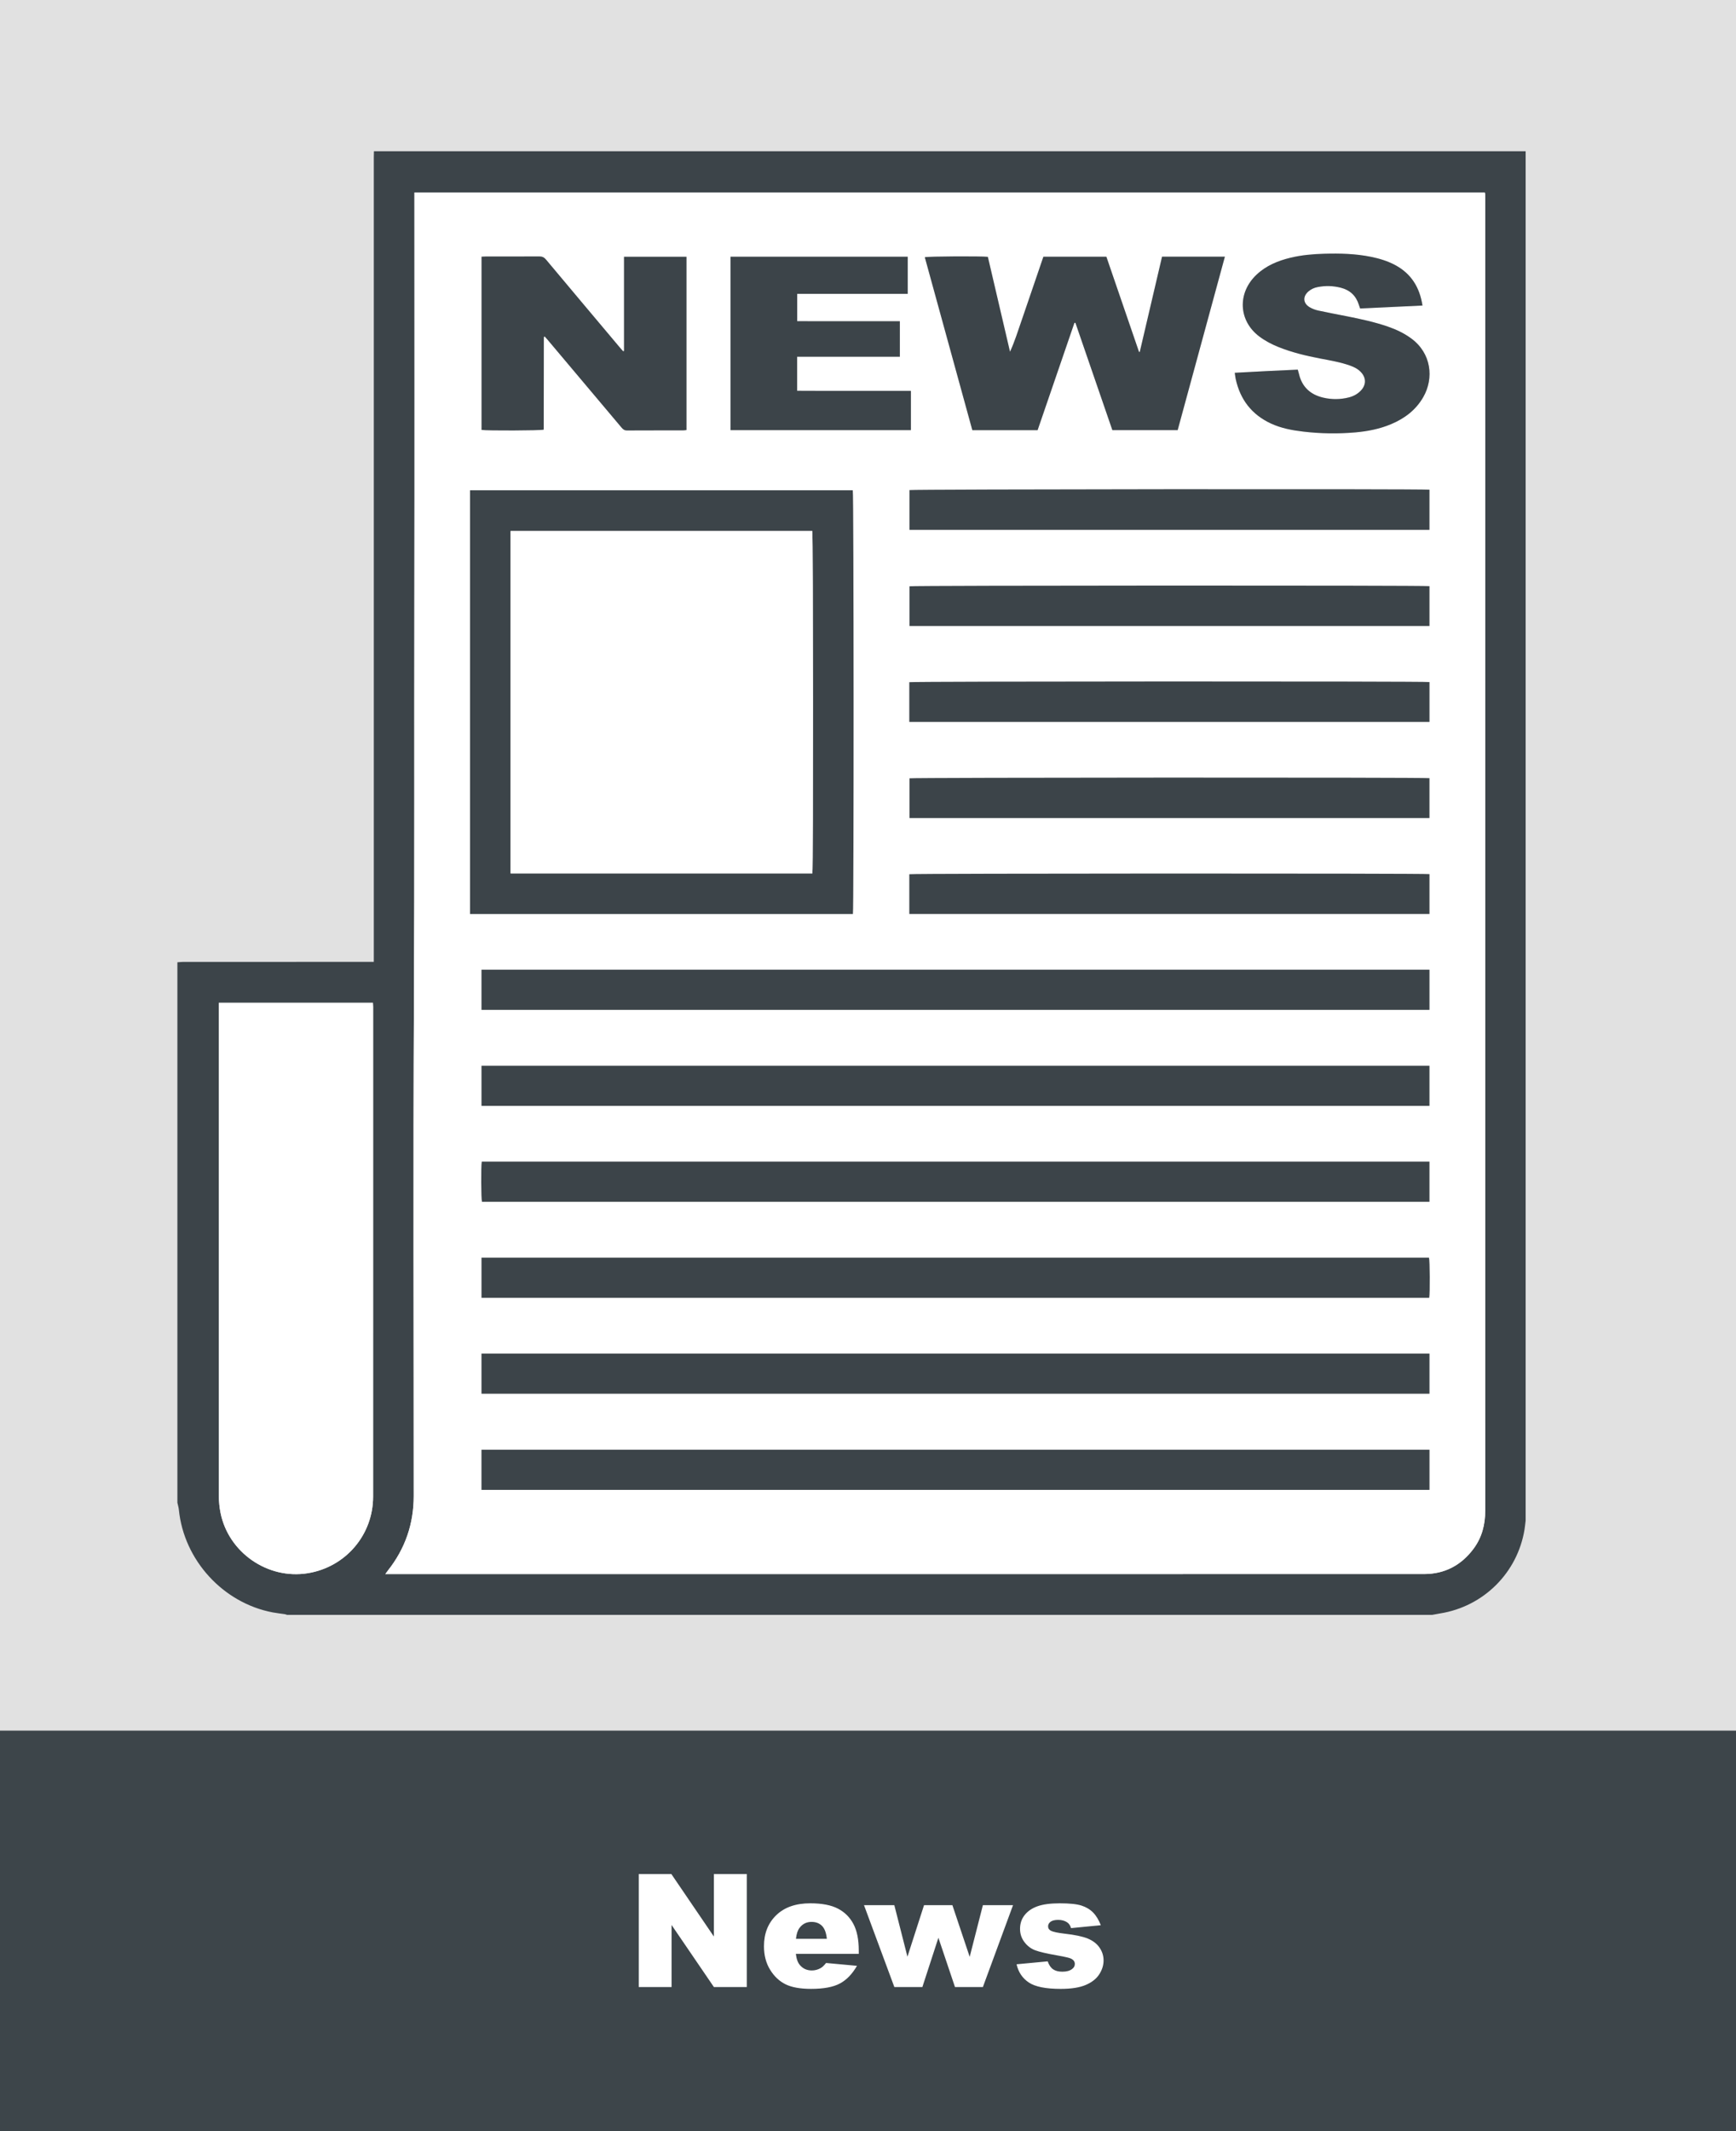
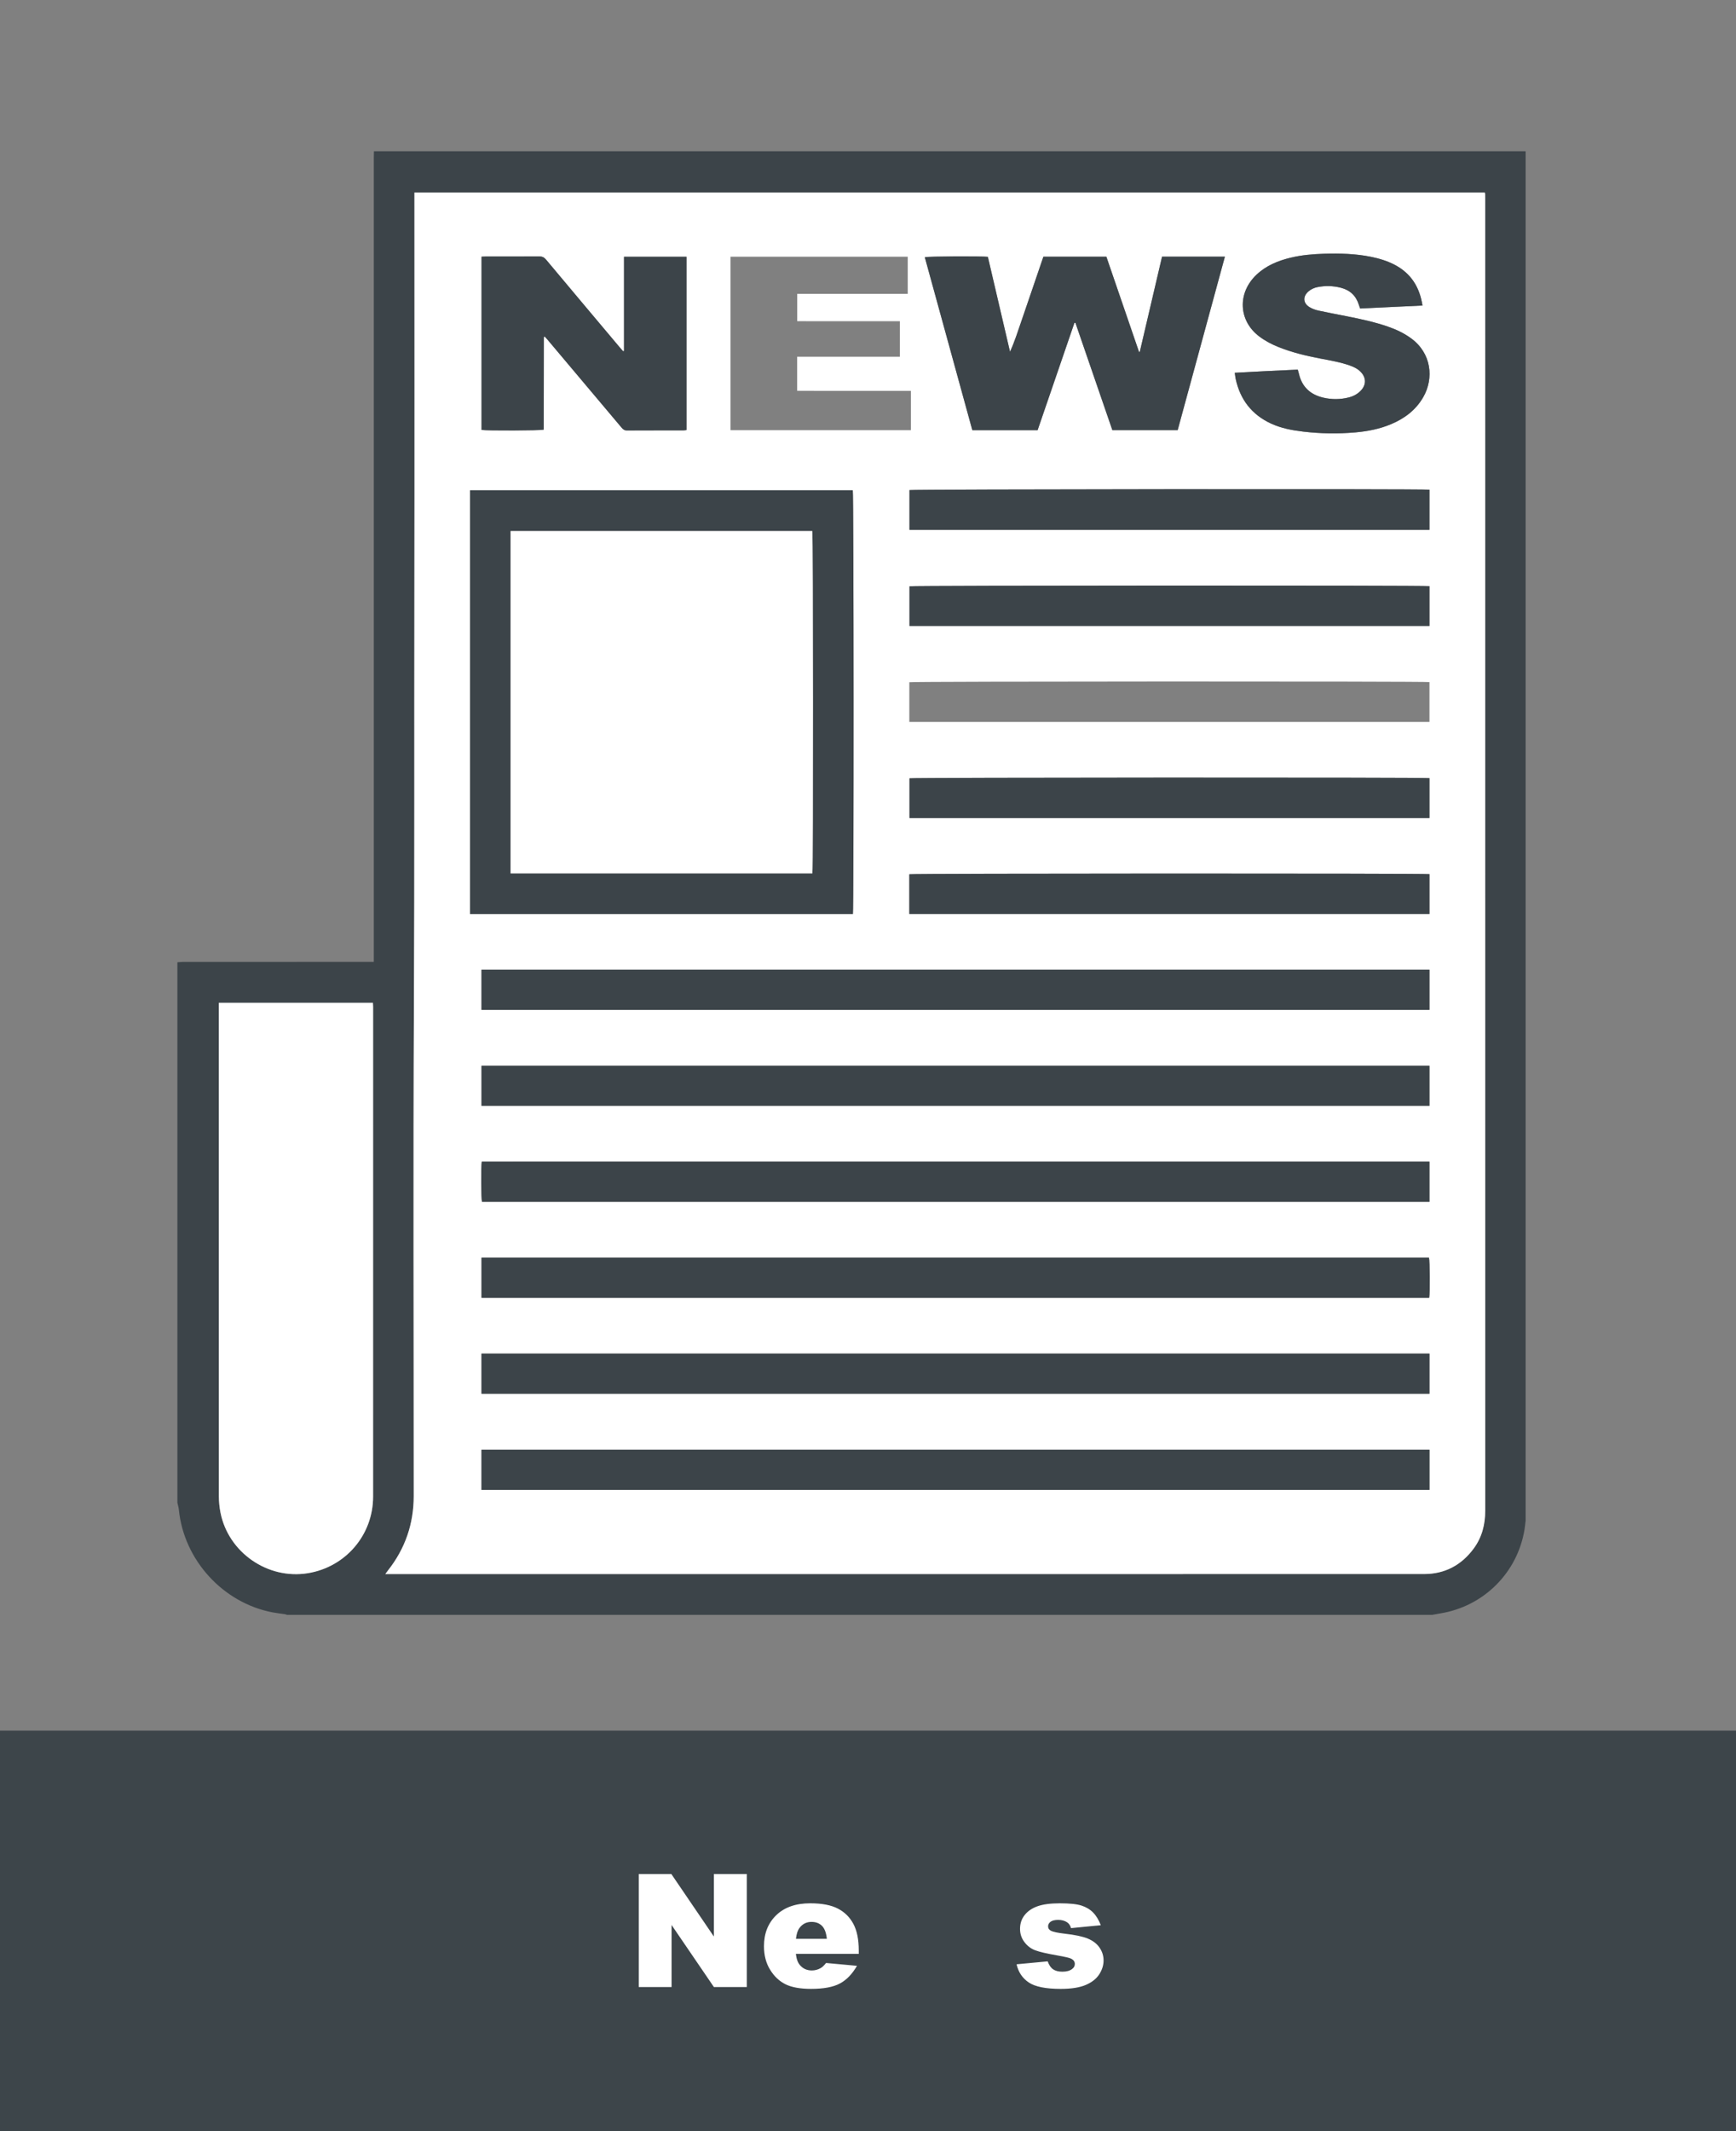
<svg xmlns="http://www.w3.org/2000/svg" id="uuid-119b4ab2-0234-4825-99c3-9a4c5491727b" data-name="Ebene 1" viewBox="0 0 220 270">
  <rect x="0" y="0" width="220" height="270" fill="#808080" stroke="none" />
  <defs>
    <style>
      .uuid-cb9c518c-bd3c-414b-ad87-22dfdd2ae923 {
        clip-path: url(#uuid-16f5a2e1-e8e0-4927-98bd-ea5e9658804b);
      }

      .uuid-ebd0649c-0aa6-44b8-8a05-fb9eda5d3db7 {
        fill: none;
      }

      .uuid-ebd0649c-0aa6-44b8-8a05-fb9eda5d3db7, .uuid-48779b43-b1b0-4062-9da9-d7a912e1d327, .uuid-ea67910b-5cbd-470b-af87-930e0b27d008, .uuid-255b337c-bf85-4a02-8930-92719515cdc1, .uuid-29a7639e-9fb1-4551-9a02-a8bc50c468ec {
        stroke-width: 0px;
      }

      .uuid-48171840-aa2e-4c1f-8f42-d3e845039763 {
        clip-path: url(#uuid-28ef2bdf-5d88-4a68-8201-651d79827678);
      }

      .uuid-944a9068-81fc-4299-9a3a-cbc3ccb06714 {
        clip-path: url(#uuid-fcbb23c7-0c8f-4028-952a-2a85ffd5bfd0);
      }

      .uuid-48779b43-b1b0-4062-9da9-d7a912e1d327 {
        fill: #3d454a;
      }

      .uuid-ea67910b-5cbd-470b-af87-930e0b27d008 {
        fill: #3c4449;
      }

      .uuid-255b337c-bf85-4a02-8930-92719515cdc1 {
        fill: #e1e1e1;
      }

      .uuid-29a7639e-9fb1-4551-9a02-a8bc50c468ec {
        fill: #fff;
      }
    </style>
    <clipPath id="uuid-16f5a2e1-e8e0-4927-98bd-ea5e9658804b">
      <rect class="uuid-ebd0649c-0aa6-44b8-8a05-fb9eda5d3db7" width="220" height="270" />
    </clipPath>
    <clipPath id="uuid-28ef2bdf-5d88-4a68-8201-651d79827678">
      <rect class="uuid-ebd0649c-0aa6-44b8-8a05-fb9eda5d3db7" width="220" height="270" />
    </clipPath>
    <clipPath id="uuid-fcbb23c7-0c8f-4028-952a-2a85ffd5bfd0">
      <rect class="uuid-ebd0649c-0aa6-44b8-8a05-fb9eda5d3db7" width="220" height="270" />
    </clipPath>
  </defs>
-   <rect class="uuid-255b337c-bf85-4a02-8930-92719515cdc1" width="220" height="223" />
  <rect class="uuid-48779b43-b1b0-4062-9da9-d7a912e1d327" y="219.26" width="220" height="50.74" />
  <g class="uuid-cb9c518c-bd3c-414b-ad87-22dfdd2ae923">
    <path class="uuid-ea67910b-5cbd-470b-af87-930e0b27d008" d="m27.729,127.047v.717c0,20.608-.002,41.217.009,61.825,0,.681.071,1.373.202,2.041.993,5.057,5.979,8.511,11.064,7.687,4.791-.777,8.278-4.844,8.279-9.705.007-20.677.003-41.354.002-62.031,0-.167-.014-.335-.023-.534h-19.533Zm21.101,72.381h.622c43.674,0,87.349.003,131.023-.007,2.627,0,4.735-1.126,6.291-3.241,1.042-1.417,1.452-3.033,1.452-4.786-.006-55.442-.005-110.884-.005-166.326,0-.154.002-.309-.005-.463-.002-.065-.026-.129-.044-.212H52.518v.583c0,17.005.021,34.01-.006,51.015-.028,17.001.025,34.002-.056,51.004-.099,20.848-.022,41.697-.026,62.546,0,3.52-1.084,6.671-3.272,9.436-.092.117-.176.242-.328.451m-26.35-9.043v-68.468c.256-.018.512-.05.767-.05,7.805-.003,15.611-.002,23.416-.002h.709v-.778c0-33.7,0-67.401,0-101.102,0-.274.01-.548.016-.822h145.953v173.487c-.046.368-.08.738-.138,1.104-.882,5.493-5.184,9.778-10.698,10.658-.335.054-.667.121-1.001.181H36.375c-.094-.029-.186-.072-.282-.087-.508-.077-1.02-.128-1.525-.223-6.302-1.193-11.264-6.624-11.901-13.01-.03-.299-.123-.592-.187-.888" />
    <path class="uuid-29a7639e-9fb1-4551-9a02-a8bc50c468ec" d="m115.238,115.792h65.914v-5.044c-.522-.11-65.509-.096-65.914.014v5.03Zm65.913-17.2c-.603-.113-65.54-.086-65.893.02v5.028h65.893v-5.048Zm0-36.548c-1.355-.117-65.523-.06-65.895.051v5.03h65.895v-5.081Zm-65.914,29.415h65.917v-5.045c-.531-.111-65.519-.094-65.917.017v5.028Zm65.915-12.151v-5.046c-.571-.114-65.531-.09-65.894.017v5.029h65.894Zm-.884-40.598c-.353-2.31-1.433-4.042-3.462-5.129-.961-.514-1.992-.824-3.055-1.041-1.962-.4-3.949-.45-5.94-.392-1.441.041-2.876.166-4.281.507-1.586.386-3.07.995-4.278,2.132-2.492,2.345-2.287,5.855.315,7.827.757.575,1.59,1.008,2.469,1.36,1.694.677,3.459,1.101,5.245,1.444,1.295.249,2.599.462,3.847.912.505.183.973.422,1.346.823.663.709.671,1.592.009,2.305-.42.453-.944.739-1.537.89-1.082.276-2.172.286-3.258.03-1.633-.385-2.696-1.359-3.078-3.023-.037-.163-.089-.323-.146-.524-2.658.11-5.299.253-7.985.399.046.311.068.548.118.779.568,2.62,2.042,4.531,4.485,5.657,1.29.594,2.675.851,4.075,1.016,2.204.26,4.413.293,6.623.098,1.543-.137,3.054-.432,4.491-1.033,1.724-.721,3.158-1.796,4.1-3.442,1.376-2.402,1.023-5.561-1.532-7.43-.894-.654-1.881-1.124-2.923-1.485-1.721-.597-3.497-.976-5.279-1.33-1.193-.237-2.39-.455-3.578-.715-.379-.083-.763-.227-1.095-.425-.841-.502-.888-1.354-.15-1.996.333-.289.722-.464,1.147-.549.99-.198,1.976-.172,2.956.078,1.158.296,1.923,1.007,2.284,2.15.049.158.107.313.165.482,2.641-.126,5.24-.249,7.902-.375m-79.249,6.487h13.018v-4.499h-8.715c-.72,0-1.44,0-2.16,0-.713-.002-1.425-.006-2.134-.009v-3.462h14.007v-4.701h-22.455v21.972h22.859v-4.98h-9.646c-.789,0-1.578.001-2.367,0-.799-.002-1.598-.006-2.407-.008v-4.313Zm-21.939-.73c-.038.011-.076.022-.114.032-.123-.139-.249-.276-.369-.419-3.136-3.728-6.274-7.454-9.4-11.192-.245-.293-.494-.404-.873-.401-2.248.017-4.495.008-6.742.009-.184,0-.368.016-.557.024v21.946c.643.114,7.505.084,7.861-.029.007-.016.018-.032.018-.048.006-3.843.01-7.686.015-11.53,0-.051.006-.102.012-.153.002-.015.011-.031.022-.041.012-.011.031-.015.074-.033.106.118.221.24.33.369,3.14,3.725,6.281,7.449,9.415,11.178.188.223.368.359.685.357,2.367-.013,4.735-.006,7.102-.009.145,0,.29-.029.437-.044v-21.954h-7.916v11.938Zm57.081-3.567c.043.002.085.004.127.007,1.561,4.532,3.122,9.065,4.679,13.587h8.277c1.995-7.327,3.983-14.627,5.983-21.972h-7.963c-.943,4.03-1.882,8.044-2.822,12.059-.031.004-.062.007-.093.011-1.382-4.027-2.763-8.053-4.139-12.066h-7.985c-.466,1.366-.925,2.711-1.384,4.055-.459,1.346-.913,2.695-1.381,4.038-.46,1.322-.871,2.663-1.463,3.946-.938-4.015-1.875-8.031-2.808-12.024-.895-.104-7.593-.065-7.99.048,2.009,7.31,4.019,14.621,6.023,21.912h8.271c1.56-4.543,3.114-9.072,4.668-13.601m44.992,130.59H61.021v5.083h120.132v-5.083Zm-120.132-7.067h120.099c.109-.658.081-4.732-.029-5.082H61.021v5.082Zm120.13-17.249H61.055c-.109.642-.083,4.731.027,5.083h120.069v-5.083Zm0-12.149H61.022v5.081h120.13v-5.081Zm-120.132-7.084h120.132v-5.083H61.02v5.083Zm120.134,55.732H61.019v5.083h120.135v-5.083ZM59.567,62.117v53.679h48.518c.126-.503.111-53.266-.014-53.679h-48.504Zm-10.736,137.311c.152-.21.235-.335.328-.452,2.187-2.765,3.272-5.915,3.272-9.435.003-20.849-.074-41.698.025-62.546.081-17.002.029-34.003.056-51.005.028-17.004.006-34.009.006-51.014v-.583h135.647c.018.083.041.147.044.211.007.155.005.309.005.464,0,55.442,0,110.884.005,166.326,0,1.753-.41,3.368-1.453,4.786-1.556,2.115-3.664,3.24-6.29,3.241-43.675.01-87.349.007-131.024.007h-.621Z" />
    <path class="uuid-29a7639e-9fb1-4551-9a02-a8bc50c468ec" d="m27.729,127.047h19.533c.009.199.023.367.023.534,0,20.677.005,41.354-.002,62.031,0,4.861-3.488,8.928-8.279,9.705-5.085.824-10.071-2.63-11.064-7.687-.131-.668-.202-1.36-.203-2.041-.01-20.609-.008-41.217-.008-61.825v-.717Z" />
    <path class="uuid-ea67910b-5cbd-470b-af87-930e0b27d008" d="m64.705,110.65h38.245c.114-.519.098-42.991-.012-43.371h-38.233v43.371Zm-5.139-48.533h48.504c.126.413.14,53.176.015,53.679h-48.519v-53.679Z" />
  </g>
  <rect class="uuid-ea67910b-5cbd-470b-af87-930e0b27d008" x="61.019" y="183.673" width="120.135" height="5.083" />
  <rect class="uuid-ea67910b-5cbd-470b-af87-930e0b27d008" x="61.02" y="122.858" width="120.132" height="5.083" />
  <rect class="uuid-ea67910b-5cbd-470b-af87-930e0b27d008" x="61.021" y="135.026" width="120.13" height="5.081" />
  <g class="uuid-48171840-aa2e-4c1f-8f42-d3e845039763">
    <path class="uuid-ea67910b-5cbd-470b-af87-930e0b27d008" d="m181.151,147.174v5.084H61.081c-.11-.353-.136-4.442-.026-5.084h120.096Z" />
    <path class="uuid-ea67910b-5cbd-470b-af87-930e0b27d008" d="m61.021,164.423v-5.083h120.07c.11.351.138,4.425.029,5.083H61.021Z" />
  </g>
  <rect class="uuid-ea67910b-5cbd-470b-af87-930e0b27d008" x="61.02" y="171.49" width="120.132" height="5.083" />
  <g class="uuid-944a9068-81fc-4299-9a3a-cbc3ccb06714">
    <path class="uuid-ea67910b-5cbd-470b-af87-930e0b27d008" d="m136.161,40.9c-1.554,4.529-3.109,9.058-4.668,13.602h-8.271c-2.004-7.291-4.014-14.602-6.024-21.913.398-.112,7.095-.152,7.991-.048.932,3.994,1.87,8.009,2.808,12.025.592-1.284,1.003-2.625,1.463-3.947.468-1.343.921-2.691,1.381-4.037.459-1.345.918-2.689,1.384-4.055h7.984c1.377,4.012,2.758,8.039,4.14,12.065.031-.003.062-.007.093-.011.939-4.014,1.879-8.029,2.822-12.059h7.963c-2,7.346-3.988,14.646-5.983,21.973h-8.277c-1.557-4.522-3.118-9.055-4.679-13.588-.042-.002-.085-.005-.127-.007" />
    <path class="uuid-ea67910b-5cbd-470b-af87-930e0b27d008" d="m79.08,44.467v-11.938h7.917v21.954c-.148.016-.293.044-.438.044-2.367.003-4.735-.004-7.102.009-.317.002-.497-.133-.685-.356-3.134-3.73-6.275-7.454-9.415-11.179-.109-.129-.224-.251-.33-.369-.043.019-.061.023-.074.033-.011.01-.02.026-.022.041-.006.051-.011.102-.012.153-.005,3.844-.009,7.687-.014,11.531,0,.015-.012.031-.018.047-.357.113-7.219.143-7.862.029v-21.946c.189-.008.373-.024.557-.024,2.247-.001,4.495.008,6.742-.009.379-.003.628.108.873.402,3.126,3.737,6.264,7.463,9.4,11.192.12.142.246.279.369.418.038-.01.076-.021.114-.032" />
-     <path class="uuid-ea67910b-5cbd-470b-af87-930e0b27d008" d="m101.018,45.197v4.313c.81.003,1.608.007,2.407.008.789.002,1.578.001,2.367.001h9.646v4.979h-22.858v-21.971h22.454v4.701h-14.007v3.461c.709.003,1.422.007,2.134.009.72,0,1.44,0,2.161,0h8.714v4.499h-13.018Z" />
    <path class="uuid-ea67910b-5cbd-470b-af87-930e0b27d008" d="m180.268,38.71c-2.662.126-5.261.249-7.901.375-.059-.169-.117-.324-.166-.482-.361-1.143-1.126-1.854-2.284-2.15-.98-.25-1.966-.276-2.956-.078-.425.085-.814.26-1.147.549-.738.642-.691,1.494.15,1.996.333.198.716.342,1.095.425,1.188.26,2.385.478,3.578.715,1.782.354,3.558.733,5.28,1.33,1.042.361,2.028.831,2.922,1.485,2.555,1.869,2.908,5.028,1.533,7.43-.943,1.646-2.377,2.721-4.101,3.442-1.437.601-2.948.896-4.491,1.033-2.21.195-4.419.162-6.623-.098-1.4-.165-2.785-.422-4.074-1.016-2.443-1.126-3.918-3.037-4.486-5.657-.05-.231-.072-.468-.118-.779,2.686-.146,5.327-.289,7.985-.399.057.201.109.361.147.524.382,1.664,1.444,2.638,3.077,3.023,1.086.256,2.176.246,3.258-.03.593-.151,1.117-.437,1.538-.89.661-.714.653-1.597-.009-2.305-.374-.401-.841-.64-1.347-.823-1.248-.45-2.552-.663-3.847-.912-1.786-.343-3.55-.767-5.244-1.444-.879-.352-1.712-.786-2.47-1.36-2.602-1.972-2.807-5.482-.315-7.827,1.208-1.137,2.692-1.746,4.278-2.132,1.405-.341,2.84-.466,4.281-.507,1.991-.058,3.978-.008,5.94.392,1.063.217,2.094.527,3.055,1.041,2.029,1.087,3.109,2.819,3.462,5.129" />
    <path class="uuid-ea67910b-5cbd-470b-af87-930e0b27d008" d="m181.152,79.309h-65.895v-5.029c.364-.108,65.324-.131,65.895-.017v5.046Z" />
-     <path class="uuid-ea67910b-5cbd-470b-af87-930e0b27d008" d="m115.237,91.459v-5.028c.398-.111,65.386-.128,65.917-.017v5.045h-65.917Z" />
    <path class="uuid-ea67910b-5cbd-470b-af87-930e0b27d008" d="m181.151,62.044v5.081h-65.896v-5.03c.373-.111,64.541-.168,65.896-.051" />
    <path class="uuid-ea67910b-5cbd-470b-af87-930e0b27d008" d="m181.151,98.592v5.048h-65.893v-5.028c.353-.106,65.29-.133,65.893-.02" />
    <path class="uuid-ea67910b-5cbd-470b-af87-930e0b27d008" d="m115.238,115.792v-5.03c.405-.11,65.392-.124,65.914-.014v5.044h-65.914Z" />
    <path class="uuid-29a7639e-9fb1-4551-9a02-a8bc50c468ec" d="m64.705,110.65v-43.371h38.233c.109.38.126,42.852.012,43.371h-38.245Z" />
  </g>
  <g>
    <path class="uuid-29a7639e-9fb1-4551-9a02-a8bc50c468ec" d="m80.947,237.427h4.131l5.391,7.921v-7.921h4.17v14.316h-4.17l-5.361-7.86v7.86h-4.16v-14.316Z" />
    <path class="uuid-29a7639e-9fb1-4551-9a02-a8bc50c468ec" d="m108.828,247.544h-7.969c.072.638.244,1.113.518,1.426.384.449.885.674,1.504.674.391,0,.762-.098,1.113-.293.215-.124.446-.342.693-.654l3.916.361c-.599,1.042-1.322,1.789-2.168,2.241s-2.061.679-3.643.679c-1.374,0-2.455-.193-3.242-.581s-1.44-1.003-1.958-1.846-.776-1.834-.776-2.974c0-1.621.519-2.933,1.558-3.936s2.472-1.504,4.302-1.504c1.484,0,2.656.225,3.516.674s1.514,1.101,1.963,1.953.674,1.963.674,3.33v.449Zm-4.043-1.904c-.078-.769-.285-1.318-.62-1.65s-.776-.498-1.323-.498c-.631,0-1.136.251-1.514.752-.241.312-.394.778-.459,1.396h3.916Z" />
-     <path class="uuid-29a7639e-9fb1-4551-9a02-a8bc50c468ec" d="m109.492,241.372h3.843l1.663,6.529,2.104-6.529h3.592l2.193,6.546,1.673-6.546h3.819l-3.82,10.371h-3.537l-2.101-6.24-2.03,6.24h-3.553l-3.846-10.371Z" />
    <path class="uuid-29a7639e-9fb1-4551-9a02-a8bc50c468ec" d="m128.828,248.862l3.945-.371c.163.469.391.804.684,1.006s.684.303,1.172.303c.534,0,.947-.113,1.24-.342.228-.168.342-.38.342-.633,0-.286-.149-.508-.449-.664-.215-.11-.784-.246-1.709-.409-1.38-.24-2.339-.463-2.876-.668s-.989-.551-1.357-1.039c-.368-.487-.552-1.044-.552-1.668,0-.684.198-1.271.596-1.767.397-.494.944-.863,1.641-1.106.696-.244,1.631-.366,2.803-.366,1.237,0,2.15.095,2.739.283s1.081.481,1.475.879.721.935.981,1.611l-3.77.371c-.098-.332-.261-.576-.488-.732-.312-.208-.69-.312-1.133-.312-.449,0-.776.08-.981.239s-.308.353-.308.58c0,.253.13.445.391.575s.827.247,1.699.351c1.321.149,2.305.358,2.949.625s1.138.646,1.479,1.141c.342.495.513,1.038.513,1.63,0,.599-.181,1.181-.542,1.746s-.931,1.017-1.709,1.352c-.778.334-1.838.502-3.179.502-1.895,0-3.244-.271-4.048-.811s-1.32-1.309-1.548-2.305Z" />
  </g>
</svg>